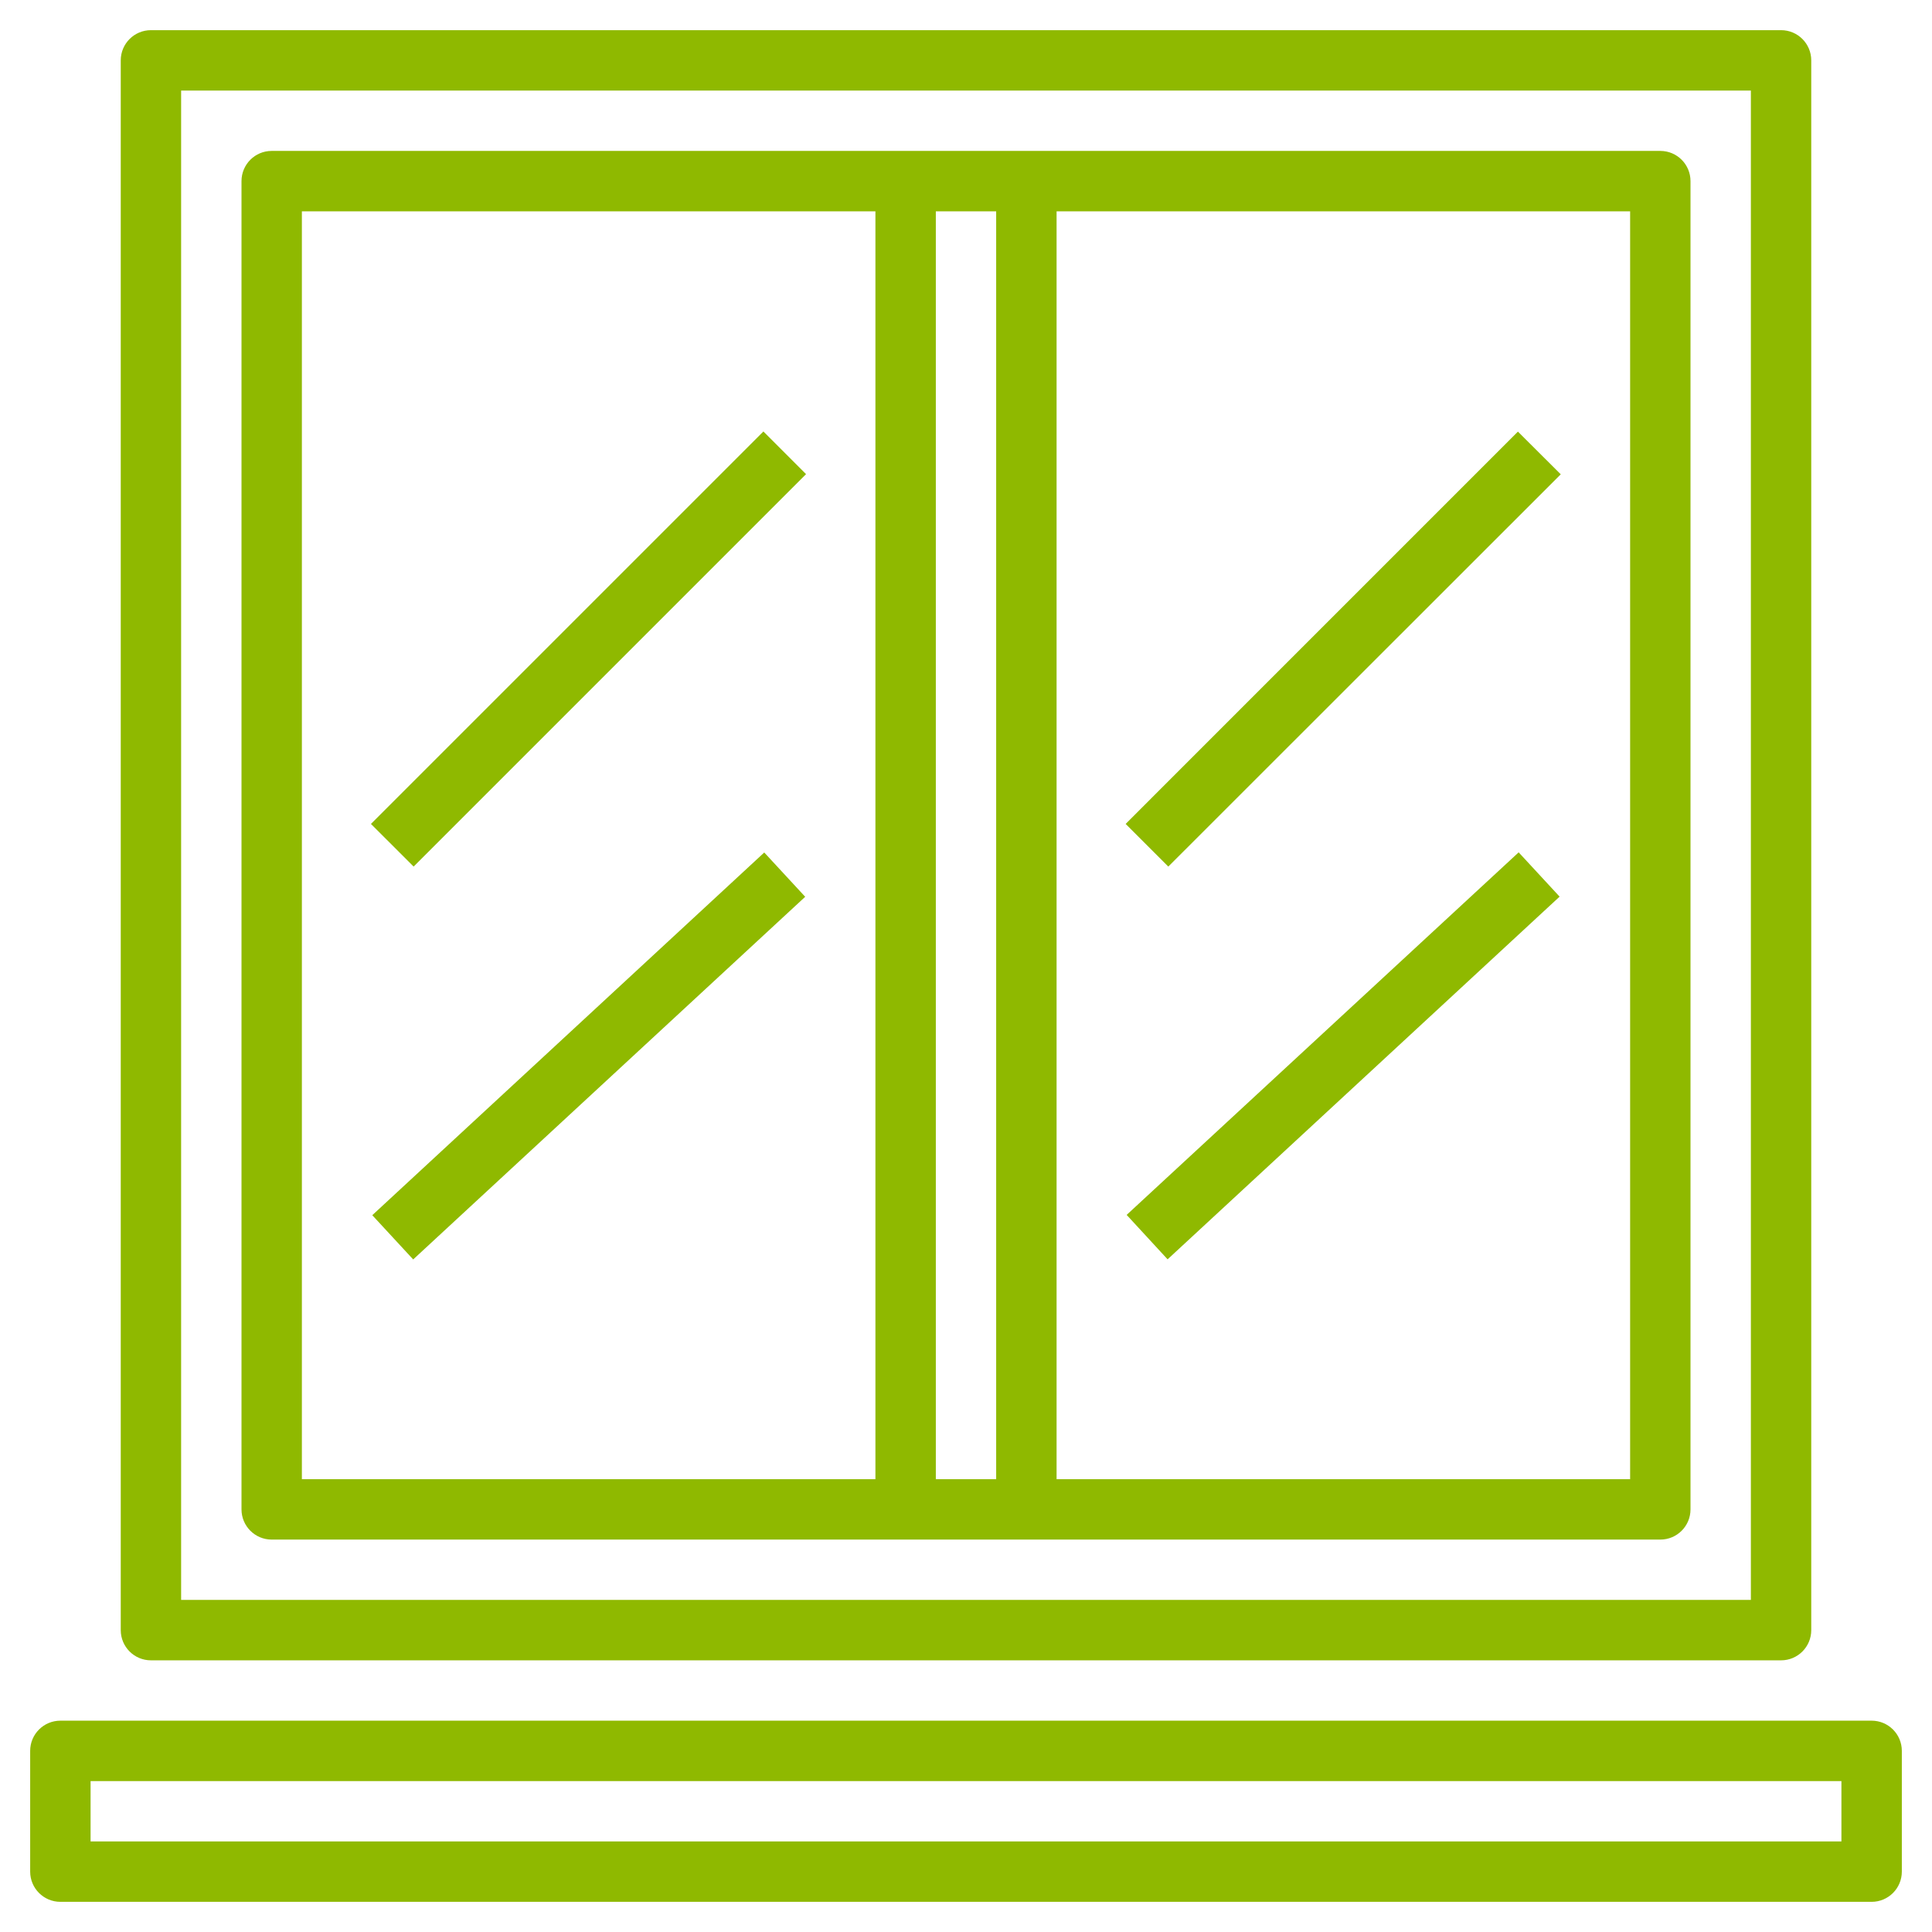
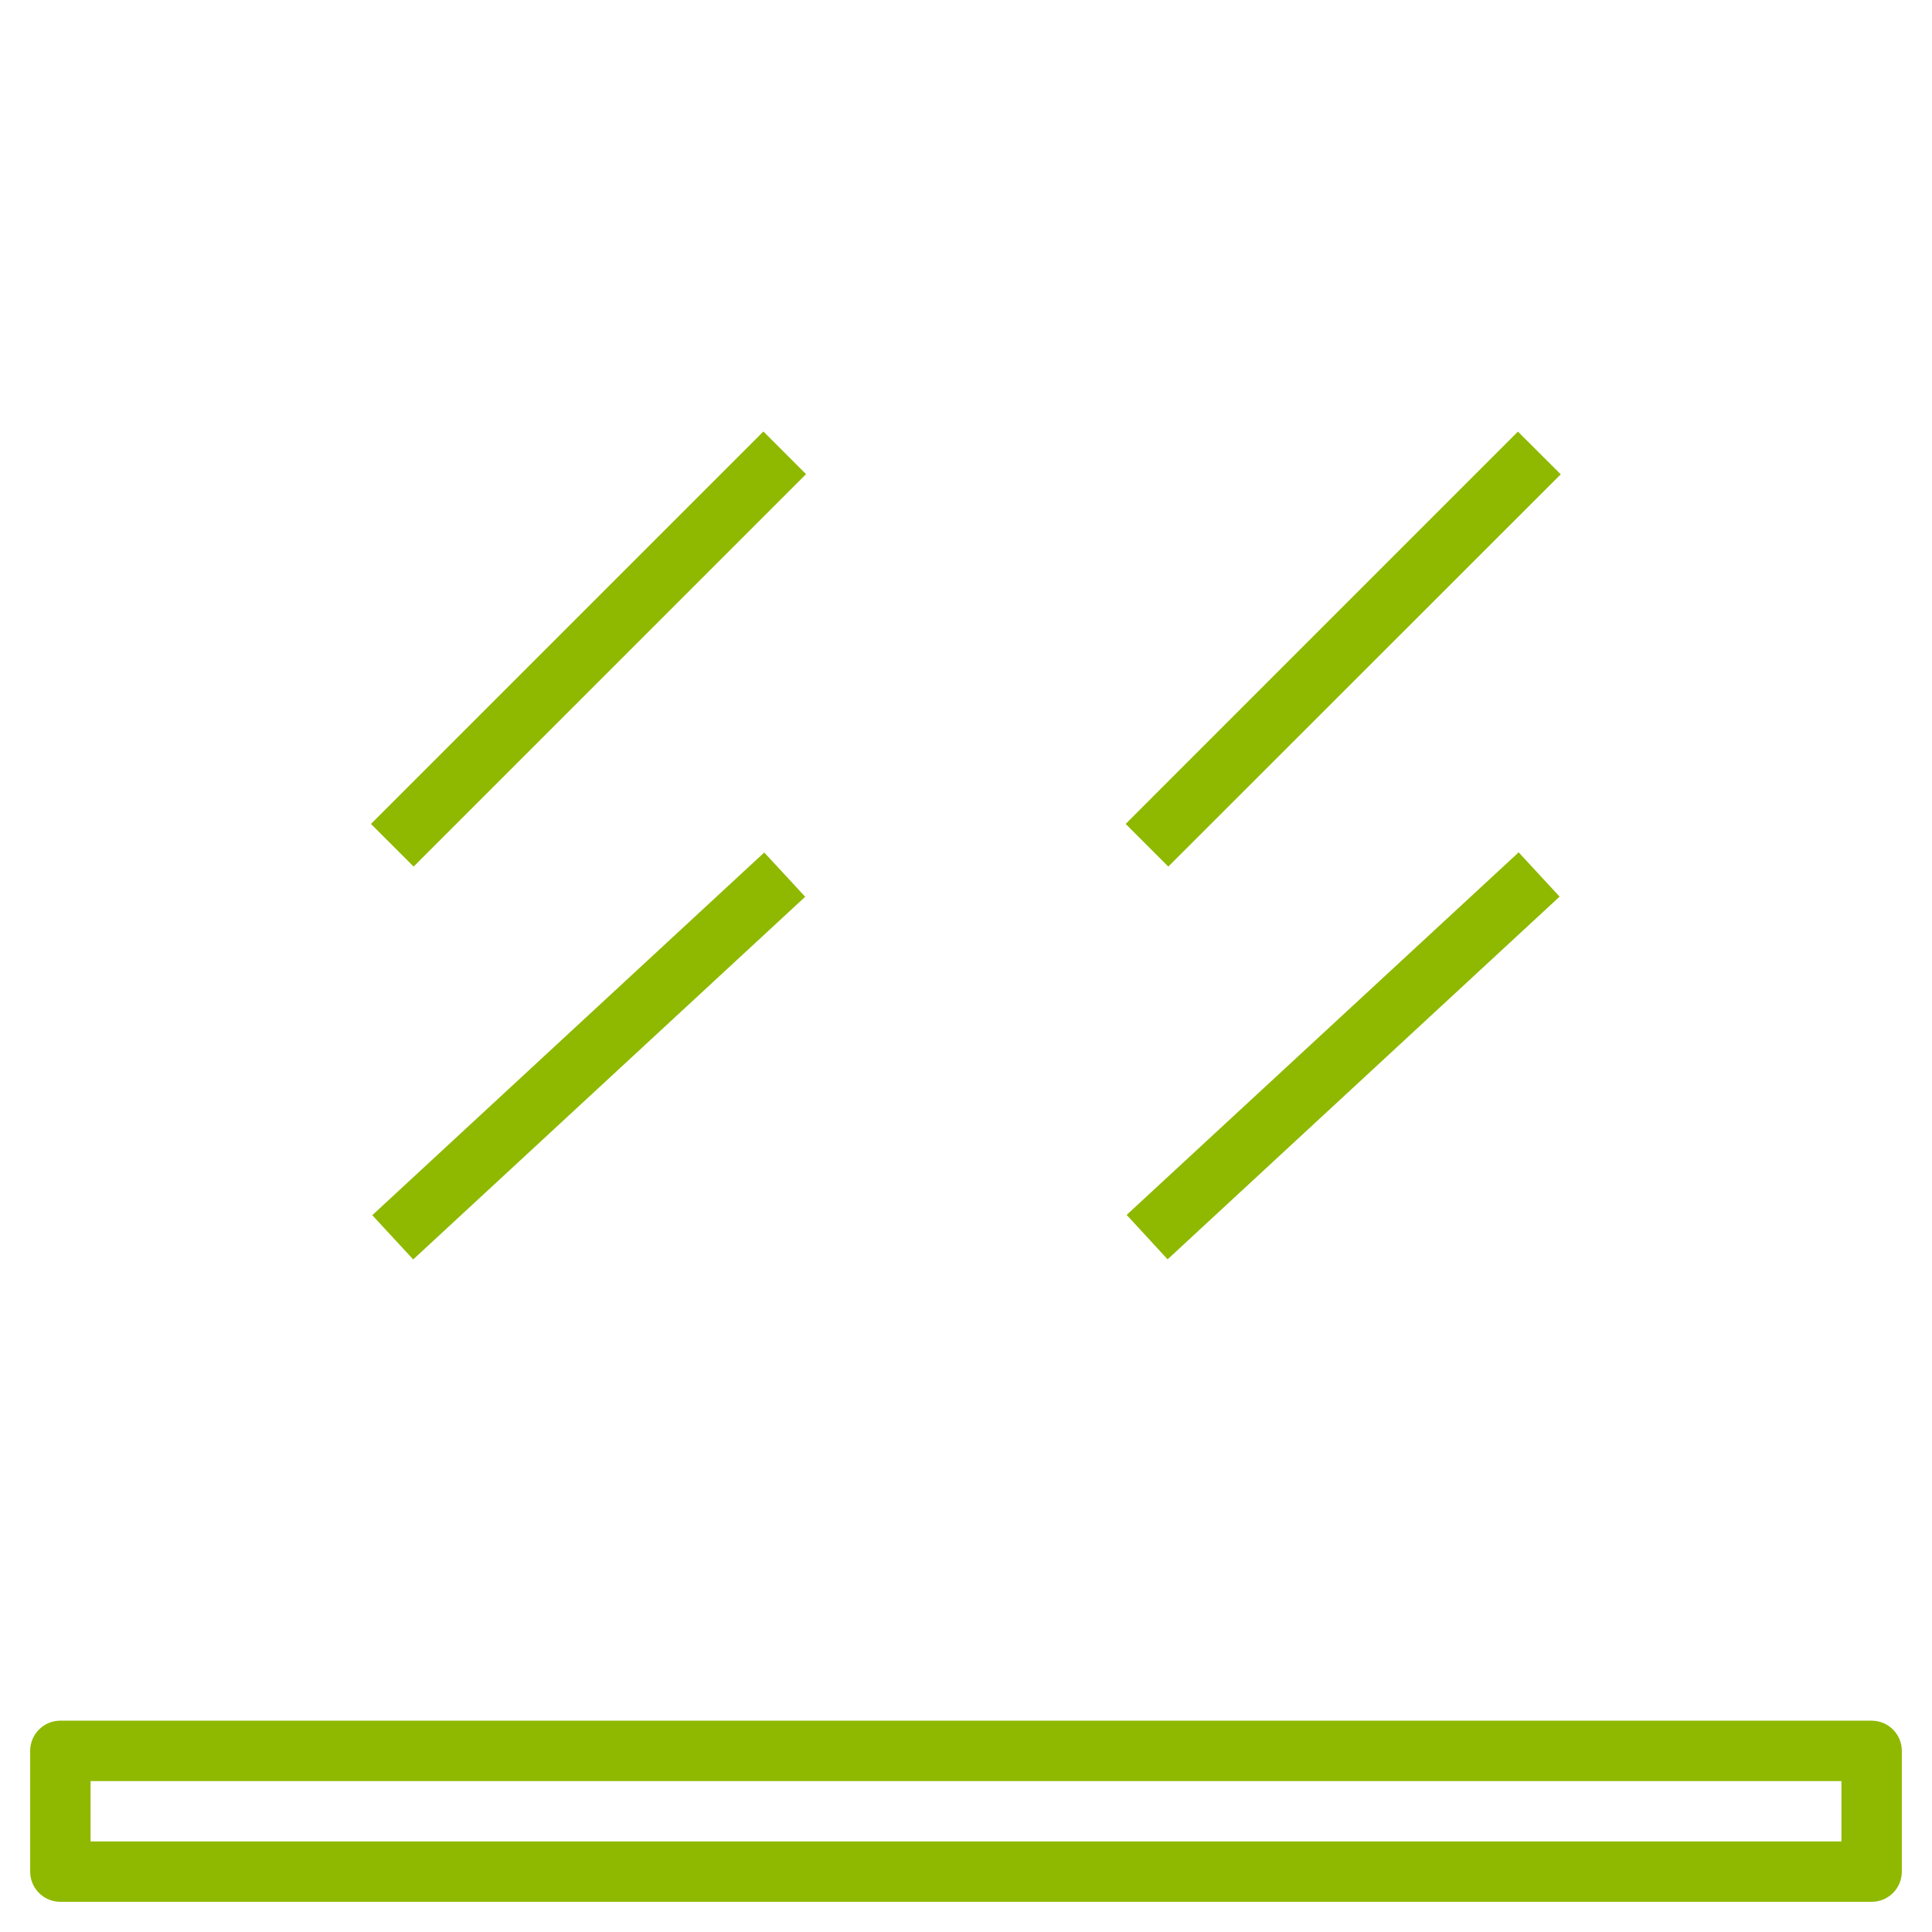
<svg xmlns="http://www.w3.org/2000/svg" width="52px" height="52px" viewBox="0 0 52 52" version="1.1">
  <g id="surface1">
-     <path style=" stroke:none;fill-rule:nonzero;fill:rgb(56.078%,72.549%,0%);fill-opacity:1;" d="M 44.688 4.062 L 7.312 4.062 C 6.863 4.062 6.5 4.426 6.5 4.875 L 6.5 40.625 C 6.5 41.074 6.863 41.438 7.312 41.438 L 44.688 41.438 C 45.137 41.438 45.5 41.074 45.5 40.625 L 45.5 4.875 C 45.5 4.426 45.137 4.062 44.688 4.062 Z M 26.812 5.688 L 26.812 39.812 L 25.188 39.812 L 25.188 5.688 Z M 8.125 5.688 L 23.562 5.688 L 23.562 39.812 L 8.125 39.812 Z M 43.875 39.812 L 28.438 39.812 L 28.438 5.688 L 43.875 5.688 Z M 43.875 39.812 " />
-     <path style=" stroke:none;fill-rule:nonzero;fill:rgb(56.078%,72.549%,0%);fill-opacity:1;" d="M 3.25 1.625 L 3.25 43.875 C 3.25 44.324 3.613 44.688 4.062 44.688 L 47.938 44.688 C 48.387 44.688 48.75 44.324 48.75 43.875 L 48.75 1.625 C 48.75 1.176 48.387 0.812 47.938 0.812 L 4.062 0.812 C 3.613 0.812 3.25 1.176 3.25 1.625 Z M 4.875 2.438 L 47.125 2.438 L 47.125 43.062 L 4.875 43.062 Z M 4.875 2.438 " />
    <path style=" stroke:none;fill-rule:nonzero;fill:rgb(56.078%,72.549%,0%);fill-opacity:1;" d="M 30.297 22.176 L 40.855 11.617 L 42.008 12.766 L 31.445 23.324 Z M 30.324 32.699 L 40.875 22.941 L 41.977 24.133 L 31.426 33.895 Z M 9.984 22.176 L 20.547 11.613 L 21.695 12.762 L 11.133 23.324 Z M 10.02 32.707 L 20.57 22.945 L 21.672 24.137 L 11.121 33.898 Z M 50.375 46.312 L 1.625 46.312 C 1.176 46.312 0.812 46.676 0.812 47.125 L 0.812 50.375 C 0.812 50.824 1.176 51.188 1.625 51.188 L 50.375 51.188 C 50.824 51.188 51.188 50.824 51.188 50.375 L 51.188 47.125 C 51.188 46.676 50.824 46.312 50.375 46.312 Z M 49.562 49.562 L 2.438 49.562 L 2.438 47.938 L 49.562 47.938 Z M 49.562 49.562 " />
  </g>
</svg>